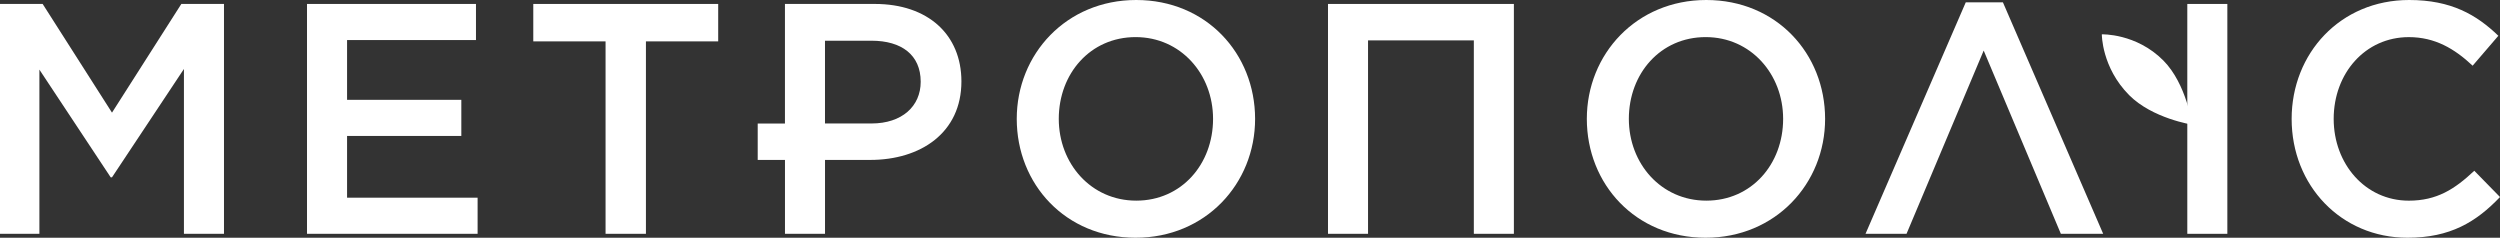
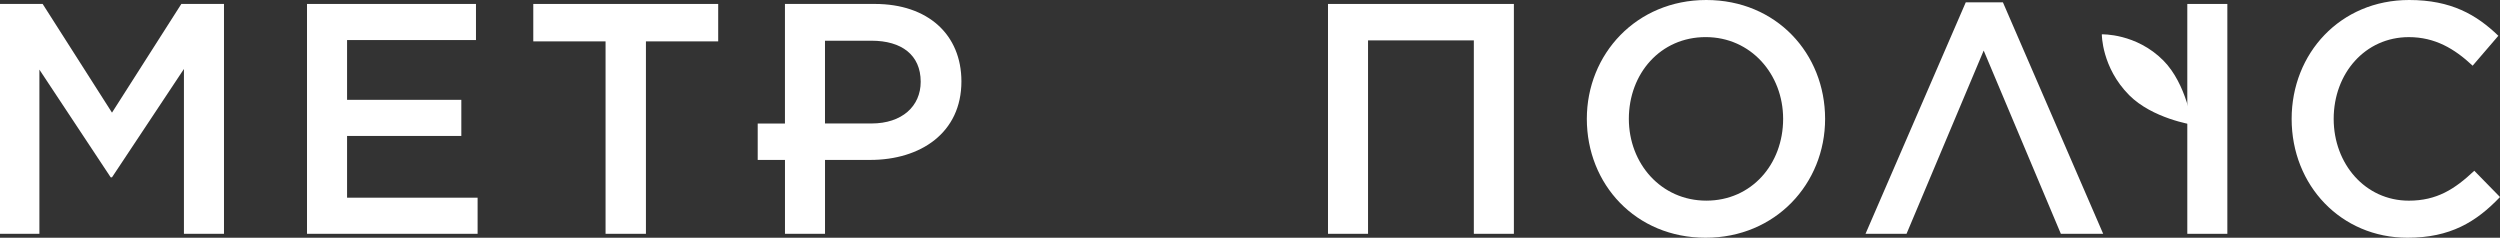
<svg xmlns="http://www.w3.org/2000/svg" id="Layer_1" data-name="Layer 1" viewBox="0 0 3259.84 310">
  <rect x="0" y="0" width="3259.84" height="310" fill="#333333" stroke="none" />
  <defs>
    <style>.cls-1{fill:#fff;}</style>
  </defs>
  <title>metropolis</title>
  <path class="cls-1" d="M2740.65,44.78s-.34,43,35.57,79.21c30.36,30.54,82.22,38.53,82.22,38.53s-7.25-53.09-37.56-83.63c-35.57-35.76-80.23-34.11-80.23-34.11" />
  <polygon class="cls-1" points="146.03 146.87 55.61 5.14 0 5.14 0 304.86 51.37 304.86 51.37 90.78 144.34 231.23 146.03 231.23 239.84 89.93 239.84 304.86 292.06 304.86 292.06 5.14 236.45 5.14 146.03 146.87" />
  <polygon class="cls-1" points="452.55 177.27 601.54 177.27 601.54 130.17 452.55 130.17 452.55 52.23 620.64 52.23 620.64 5.15 400.32 5.15 400.32 304.86 622.76 304.86 622.76 257.77 452.55 257.77 452.55 177.27" />
  <polygon class="cls-1" points="695.37 53.96 789.61 53.96 789.61 304.86 842.25 304.86 842.25 53.96 936.48 53.96 936.48 5.15 695.37 5.15 695.37 53.96" />
  <path class="cls-1" d="M1140.68,5.14H1023.52V161.08H988V208.5h35.56v96.36h52.21V208.53h59c65.37,0,118.86-35.11,118.86-102.34C1253.6,45,1209.87,5.14,1140.68,5.14ZM1136.44,161h-60.71V53.09h60.71c39,0,64.09,18.42,64.09,53.53C1200.53,138.74,1175.91,161,1136.44,161Z" />
-   <path class="cls-1" d="M1481.57,0c-91.26,0-155.8,70.65-155.8,155,0,85.2,63.69,155,155,155s155.8-70.65,155.8-155C1636.52,69.8,1572.84,0,1481.57,0Zm0,261.62c-59,0-101-48.38-101-106.62,0-59.09,41.18-106.62,100.18-106.62s101,48.39,101,106.62C1581.75,214.09,1540.57,261.62,1481.57,261.62Z" />
  <polygon class="cls-1" points="1731.62 304.86 1783.83 304.86 1783.83 52.66 1921.79 52.66 1921.79 304.86 1974 304.86 1974 5.15 1731.62 5.15 1731.62 304.86" />
  <path class="cls-1" d="M2224.91,0c-91.27,0-155.79,70.65-155.79,155,0,85.2,63.64,155,154.91,155s155.79-70.65,155.79-155C2379.82,69.8,2316.19,0,2224.91,0Zm0,261.62c-59,0-101-48.38-101-106.62,0-59.09,41.2-106.62,100.17-106.62S2325.09,96.77,2325.09,155C2325.09,214.09,2283.93,261.62,2224.91,261.62Z" />
  <polygon class="cls-1" points="2563.25 3 2432.52 304.86 2485.99 304.86 2586.6 65.93 2687.22 304.86 2742.4 304.86 2611.66 3 2563.25 3" />
  <rect class="cls-1" x="2852.11" y="5.15" width="52.21" height="299.72" />
-   <path class="cls-1" d="M3226.31,222.65c-25.49,24-48.85,39-85.34,39-56.87,0-98-48-98-106.62,0-59.51,41.17-106.62,98-106.62,34,0,59.46,15,83.2,37.26l33.52-39C3229.28,19.27,3196.15,0,3141.41,0c-90,0-153.26,69.8-153.26,155,0,86.92,64.52,155,151.12,155,55.61,0,89.57-20.55,120.57-53.09Z" />
+   <path class="cls-1" d="M3226.31,222.65c-25.49,24-48.85,39-85.34,39-56.87,0-98-48-98-106.62,0-59.51,41.17-106.62,98-106.62,34,0,59.46,15,83.2,37.26l33.52-39C3229.28,19.27,3196.15,0,3141.41,0c-90,0-153.26,69.8-153.26,155,0,86.92,64.52,155,151.12,155,55.61,0,89.57-20.55,120.57-53.09" />
</svg>